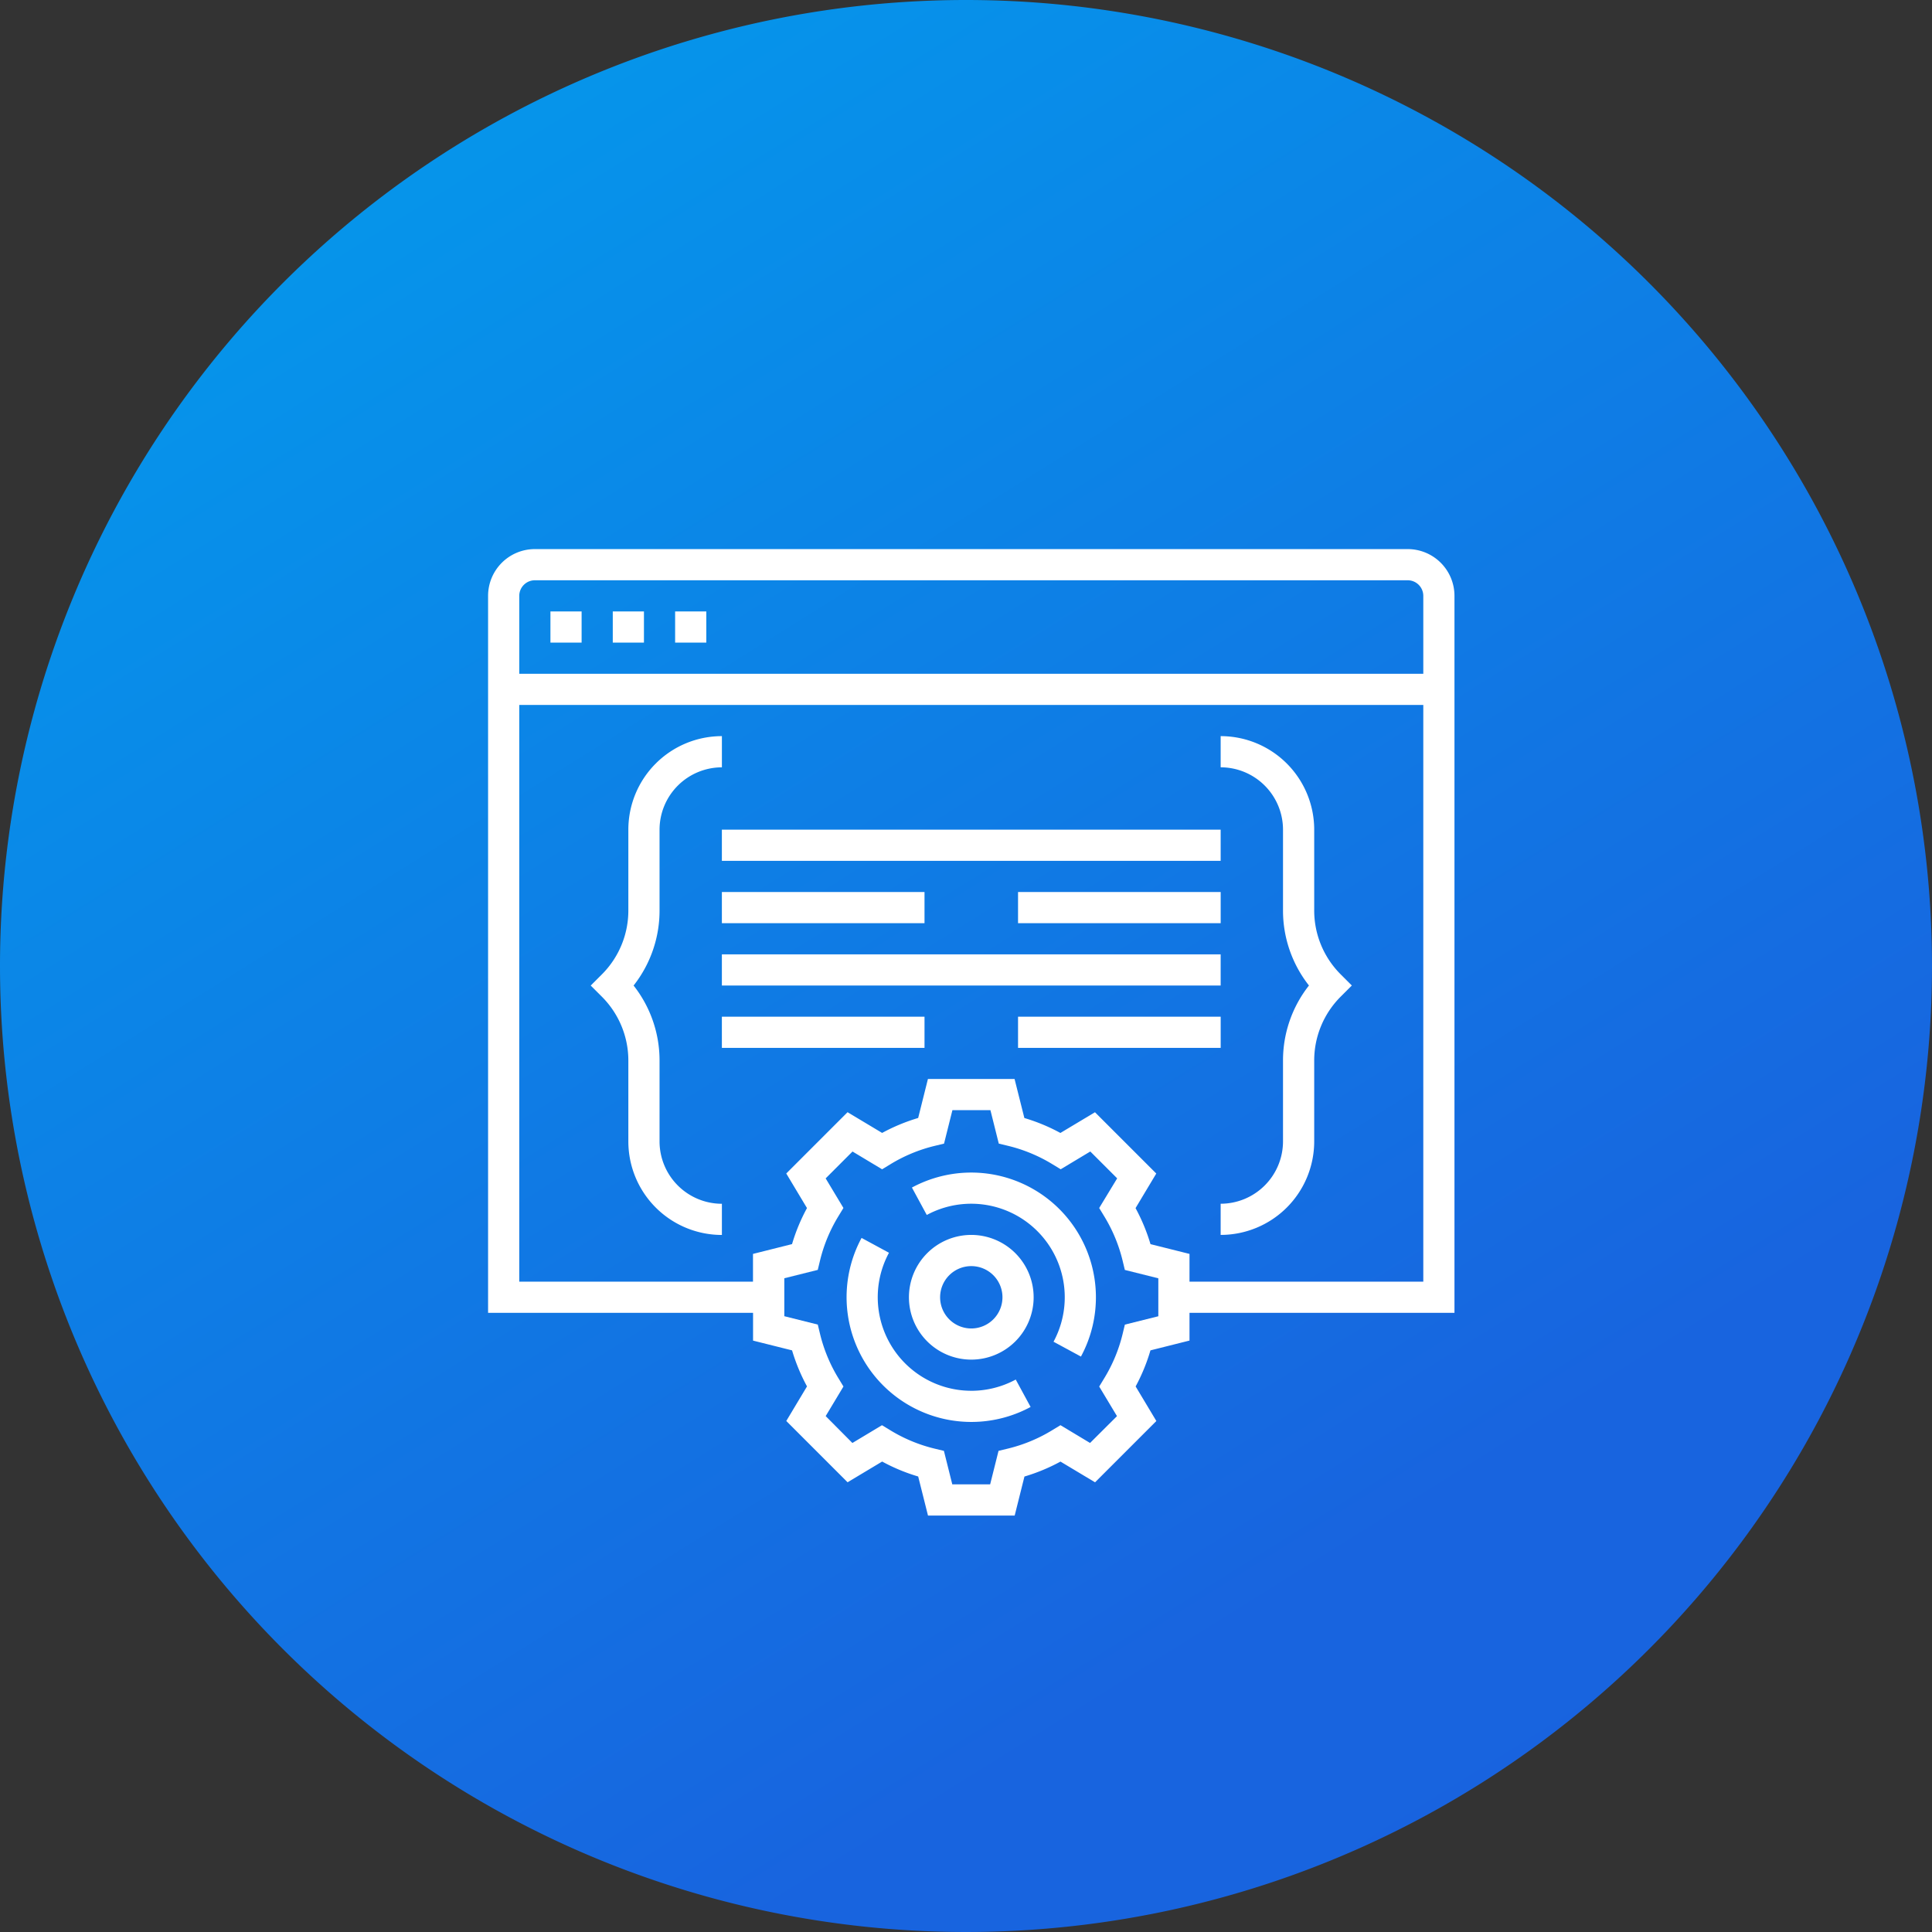
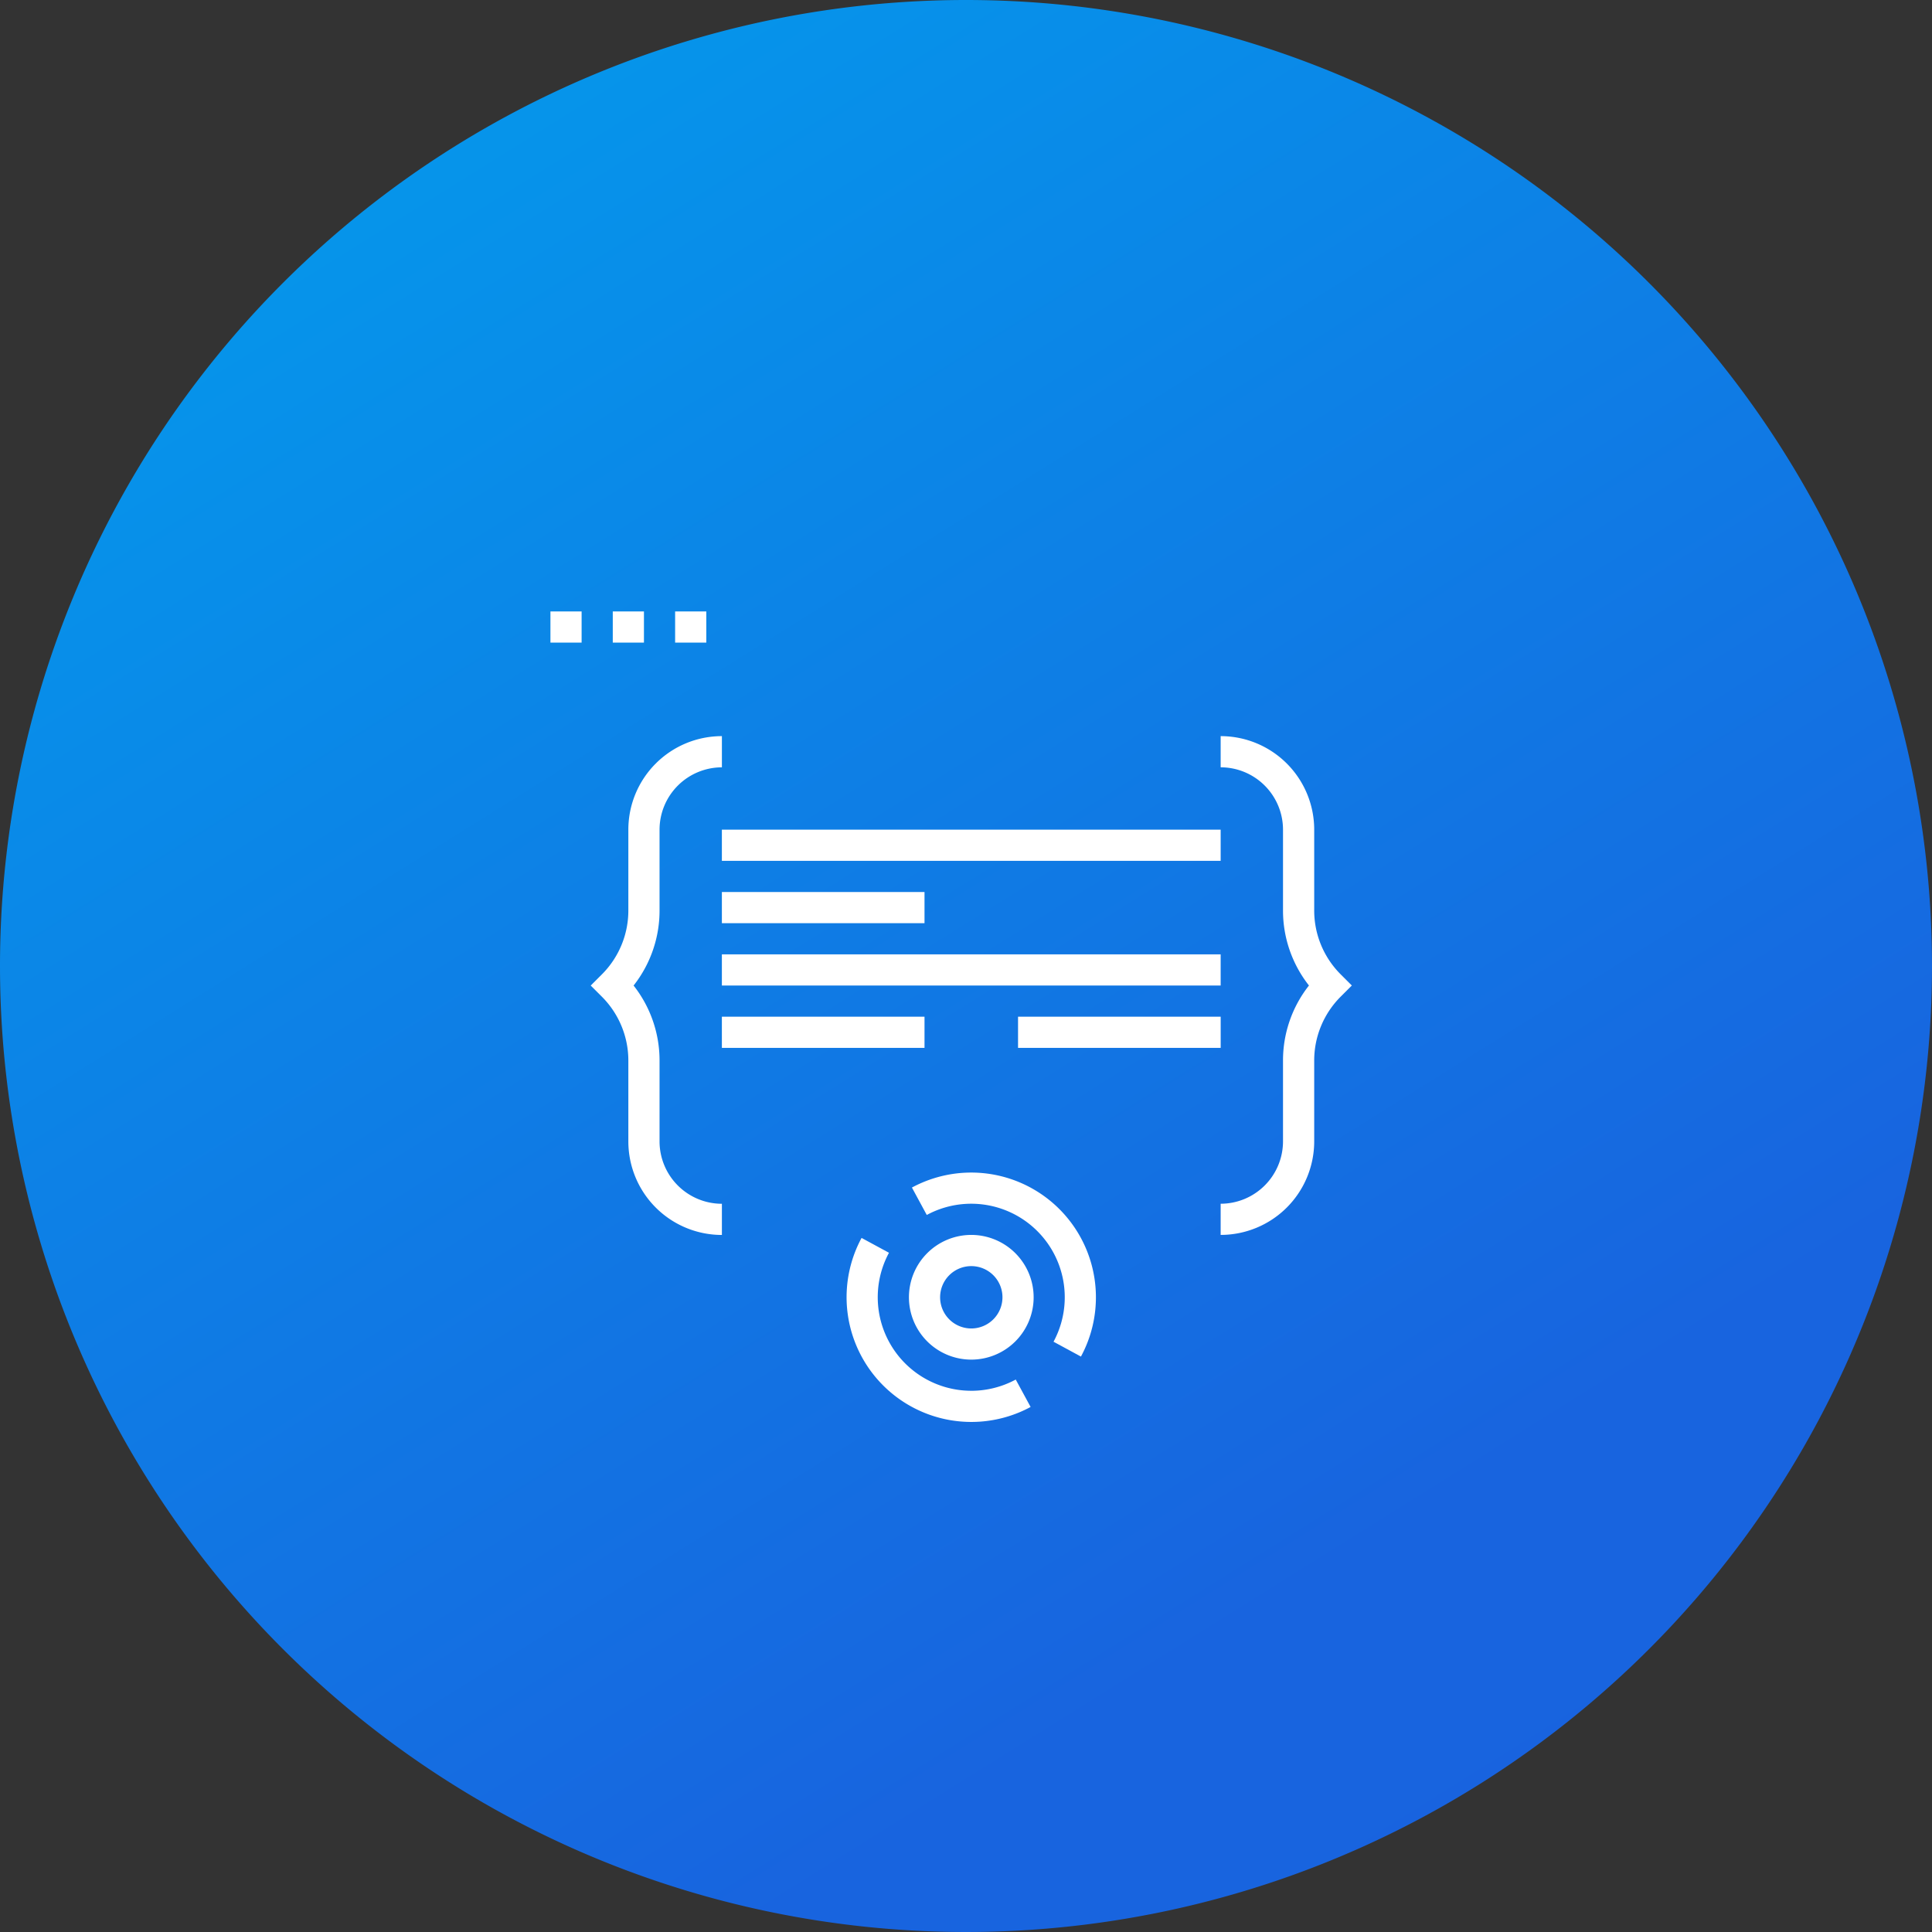
<svg xmlns="http://www.w3.org/2000/svg" width="95" height="95" viewBox="0 0 95 95">
  <rect x="0" y="0" width="95" height="95" fill="#333333" stroke="none" />
  <defs>
    <linearGradient id="linear-gradient" x1="0.09" y1="-0.133" x2="0.816" y2="1.029" gradientUnits="objectBoundingBox">
      <stop offset="0" stop-color="#00a3ee" />
      <stop offset="0.815" stop-color="#1864df" />
      <stop offset="1" stop-color="#1863df" />
    </linearGradient>
  </defs>
  <g id="Proprietary_Tools_And_Architecture" data-name="Proprietary Tools And Architecture" transform="translate(-311 -298)">
    <g id="Group_17155" data-name="Group 17155" transform="translate(311 298)">
      <path id="Path_34877" data-name="Path 34877" d="M47.5,0A47.5,47.5,0,1,1,0,47.5,47.5,47.5,0,0,1,47.5,0Z" transform="translate(0 0)" fill="url(#linear-gradient)" />
    </g>
    <g id="Proprietary_Tools_And_Architecture-2" data-name="Proprietary Tools And Architecture" transform="translate(335 325)">
      <path id="Path_36021" data-name="Path 36021" d="M120,208h24.526v1.533H120Zm0,0" transform="translate(-108.504 -188.073)" fill="#fff" />
      <path id="Path_36022" data-name="Path 36022" d="M272,240h9.964v1.533H272Zm0,0" transform="translate(-245.941 -217.007)" fill="#fff" />
      <path id="Path_36023" data-name="Path 36023" d="M120,240h9.964v1.533H120Zm0,0" transform="translate(-108.504 -217.007)" fill="#fff" />
-       <path id="Path_36024" data-name="Path 36024" d="M272,176h9.964v1.533H272Zm0,0" transform="translate(-245.941 -159.139)" fill="#fff" />
      <path id="Path_36025" data-name="Path 36025" d="M120,176h9.964v1.533H120Zm0,0" transform="translate(-108.504 -159.139)" fill="#fff" />
      <path id="Path_36026" data-name="Path 36026" d="M120,144h24.526v1.533H120Zm0,0" transform="translate(-108.504 -130.204)" fill="#fff" />
      <path id="Path_36027" data-name="Path 36027" d="M380.6,104.562V100.6A4.6,4.6,0,0,0,376,96v1.533a3.069,3.069,0,0,1,3.066,3.066v3.963a5.953,5.953,0,0,0,1.276,3.7,5.953,5.953,0,0,0-1.276,3.7v3.963A3.069,3.069,0,0,1,376,118.993v1.533a4.6,4.6,0,0,0,4.6-4.6v-3.963a4.438,4.438,0,0,1,1.308-3.159l.542-.542-.542-.542a4.437,4.437,0,0,1-1.308-3.159Zm0,0" transform="translate(-339.978 -86.803)" fill="#fff" />
      <path id="Path_36028" data-name="Path 36028" d="M56.071,115.927v-3.963a5.953,5.953,0,0,0-1.276-3.7,5.953,5.953,0,0,0,1.276-3.7V100.6a3.069,3.069,0,0,1,3.066-3.066V96a4.6,4.6,0,0,0-4.6,4.6v3.963a4.438,4.438,0,0,1-1.308,3.159l-.542.542.542.542a4.437,4.437,0,0,1,1.308,3.159v3.963a4.6,4.6,0,0,0,4.6,4.6v-1.533a3.069,3.069,0,0,1-3.066-3.066Zm0,0" transform="translate(-47.64 -86.803)" fill="#fff" />
      <path id="Path_36029" data-name="Path 36029" d="M219.066,352a3.066,3.066,0,1,0,3.066,3.066A3.069,3.069,0,0,0,219.066,352Zm0,4.6a1.533,1.533,0,1,1,1.533-1.533A1.534,1.534,0,0,1,219.066,356.6Zm0,0" transform="translate(-195.306 -318.277)" fill="#fff" />
-       <path id="Path_36030" data-name="Path 36030" d="M220.461,320a6.15,6.15,0,0,0-2.918.737l.73,1.348a4.6,4.6,0,0,1,6.233,6.233l1.348.73A6.134,6.134,0,0,0,220.461,320Zm0,0" transform="translate(-196.702 -289.343)" fill="#fff" />
+       <path id="Path_36030" data-name="Path 36030" d="M220.461,320a6.15,6.15,0,0,0-2.918.737l.73,1.348a4.6,4.6,0,0,1,6.233,6.233l1.348.73A6.134,6.134,0,0,0,220.461,320m0,0" transform="translate(-196.702 -289.343)" fill="#fff" />
      <path id="Path_36031" data-name="Path 36031" d="M190.131,361.059a4.6,4.6,0,0,1-4.046-6.786l-1.348-.73a6.134,6.134,0,0,0,8.312,8.312l-.731-1.348a4.609,4.609,0,0,1-2.187.553Zm0,0" transform="translate(-166.372 -319.672)" fill="#fff" />
-       <path id="Path_36032" data-name="Path 36032" d="M47.519,2.3a2.3,2.3,0,0,0-2.3-2.3H2.3A2.3,2.3,0,0,0,0,2.3V37.555H13.029V38.92l1.918.48a9.2,9.2,0,0,0,.735,1.772l-1.019,1.7,3.014,3.014,1.7-1.019a9.111,9.111,0,0,0,1.772.735l.482,1.92h4.263l.48-1.918a9.2,9.2,0,0,0,1.772-.735l1.7,1.019,3.014-3.014-1.019-1.7A9.111,9.111,0,0,0,32.57,39.4l1.92-.482V37.555H47.519ZM2.3,1.533h42.92a.768.768,0,0,1,.766.766V6.131H1.533V2.3A.768.768,0,0,1,2.3,1.533Zm30.657,36.19-1.645.411-.109.452a7.6,7.6,0,0,1-.91,2.193l-.243.4.874,1.455L29.6,43.953l-1.455-.874-.4.243a7.614,7.614,0,0,1-2.193.91l-.452.109-.412,1.646H22.825l-.411-1.645-.452-.109a7.6,7.6,0,0,1-2.193-.91l-.4-.243-1.455.874L16.6,42.632l.874-1.455-.243-.4a7.615,7.615,0,0,1-.91-2.193l-.109-.452-1.646-.412V35.854l1.645-.411.109-.452a7.6,7.6,0,0,1,.91-2.193l.243-.4-.874-1.455,1.321-1.321,1.455.874.4-.243a7.615,7.615,0,0,1,2.193-.91l.452-.109.412-1.646h1.869l.411,1.645.452.109a7.6,7.6,0,0,1,2.193.91l.4.243,1.455-.874,1.321,1.321L30.049,32.4l.243.4a7.615,7.615,0,0,1,.91,2.193l.109.452,1.646.412Zm1.533-1.7V34.657l-1.918-.48a9.205,9.205,0,0,0-.735-1.772l1.019-1.7-3.014-3.014-1.7,1.019a9.111,9.111,0,0,0-1.772-.735l-.482-1.92H21.628l-.48,1.918a9.2,9.2,0,0,0-1.772.735l-1.7-1.019-3.014,3.014,1.019,1.7a9.111,9.111,0,0,0-.735,1.772l-1.92.482v1.365H1.533V7.664H45.986V36.022Zm0,0" fill="#fff" />
      <path id="Path_36033" data-name="Path 36033" d="M32,32h1.533v1.533H32Zm0,0" transform="translate(-28.934 -28.934)" fill="#fff" />
      <path id="Path_36034" data-name="Path 36034" d="M64,32h1.533v1.533H64Zm0,0" transform="translate(-57.869 -28.934)" fill="#fff" />
      <path id="Path_36035" data-name="Path 36035" d="M96,32h1.533v1.533H96Zm0,0" transform="translate(-86.803 -28.934)" fill="#fff" />
    </g>
  </g>
</svg>